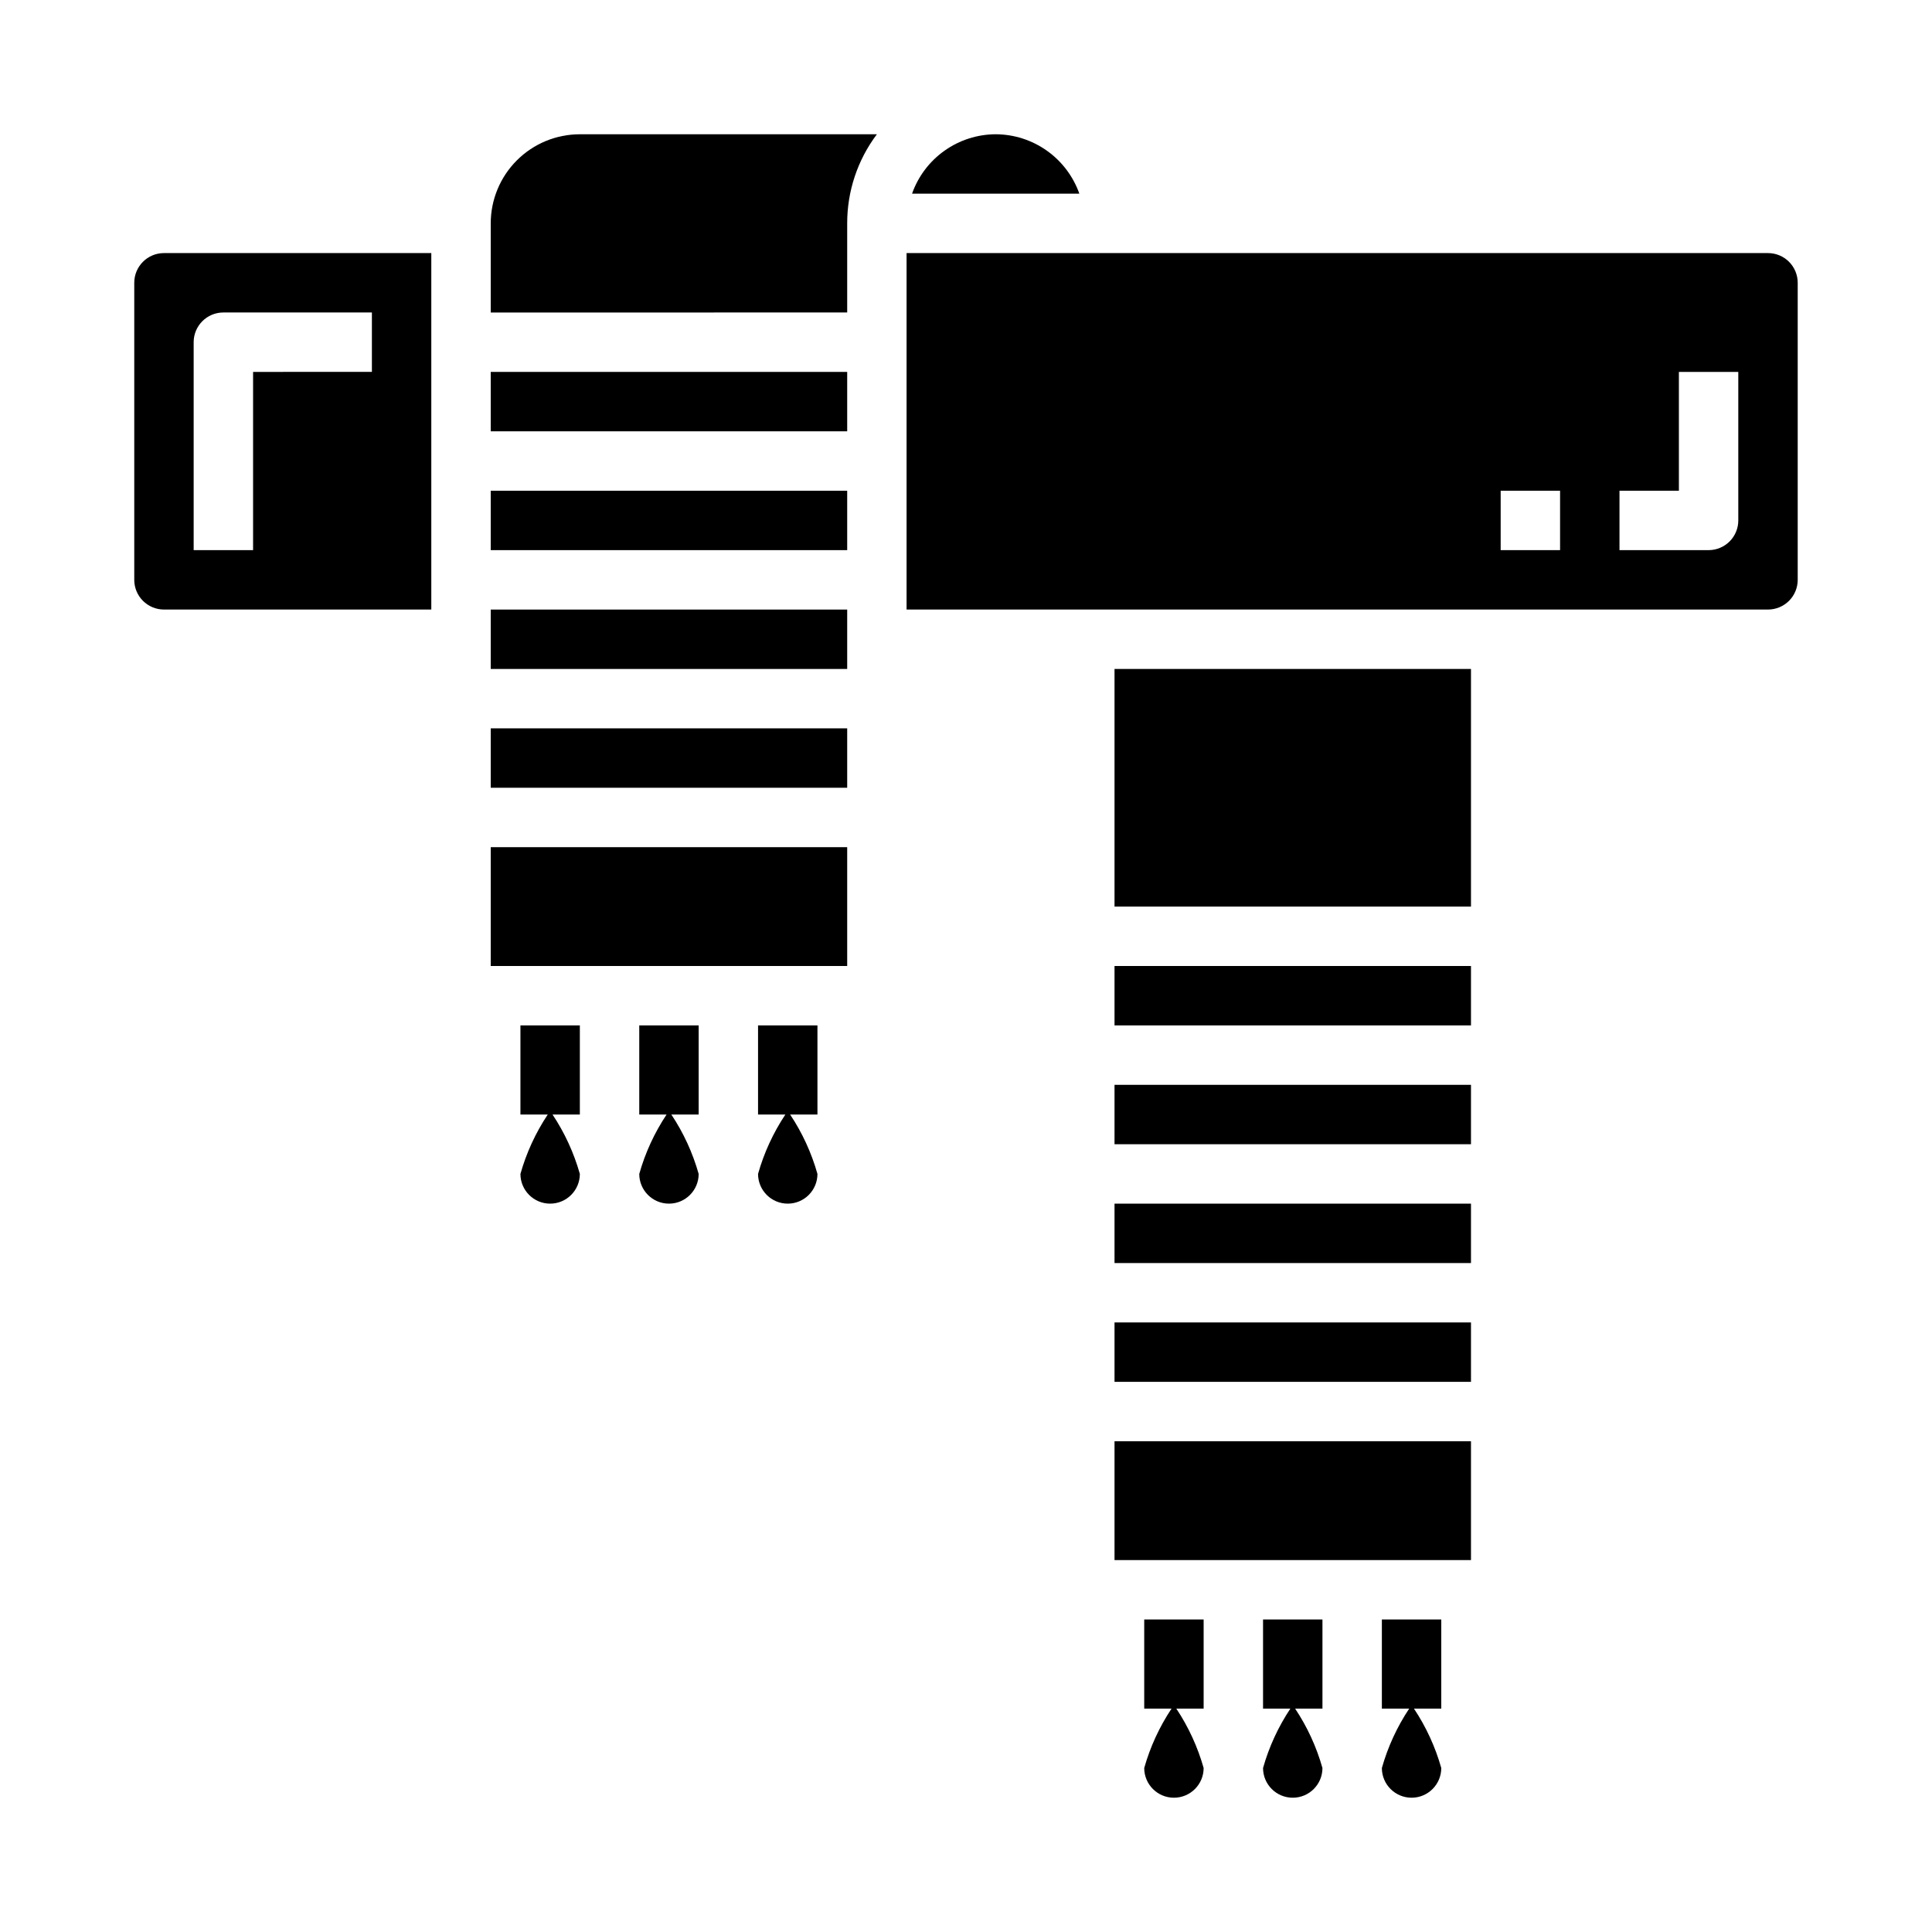
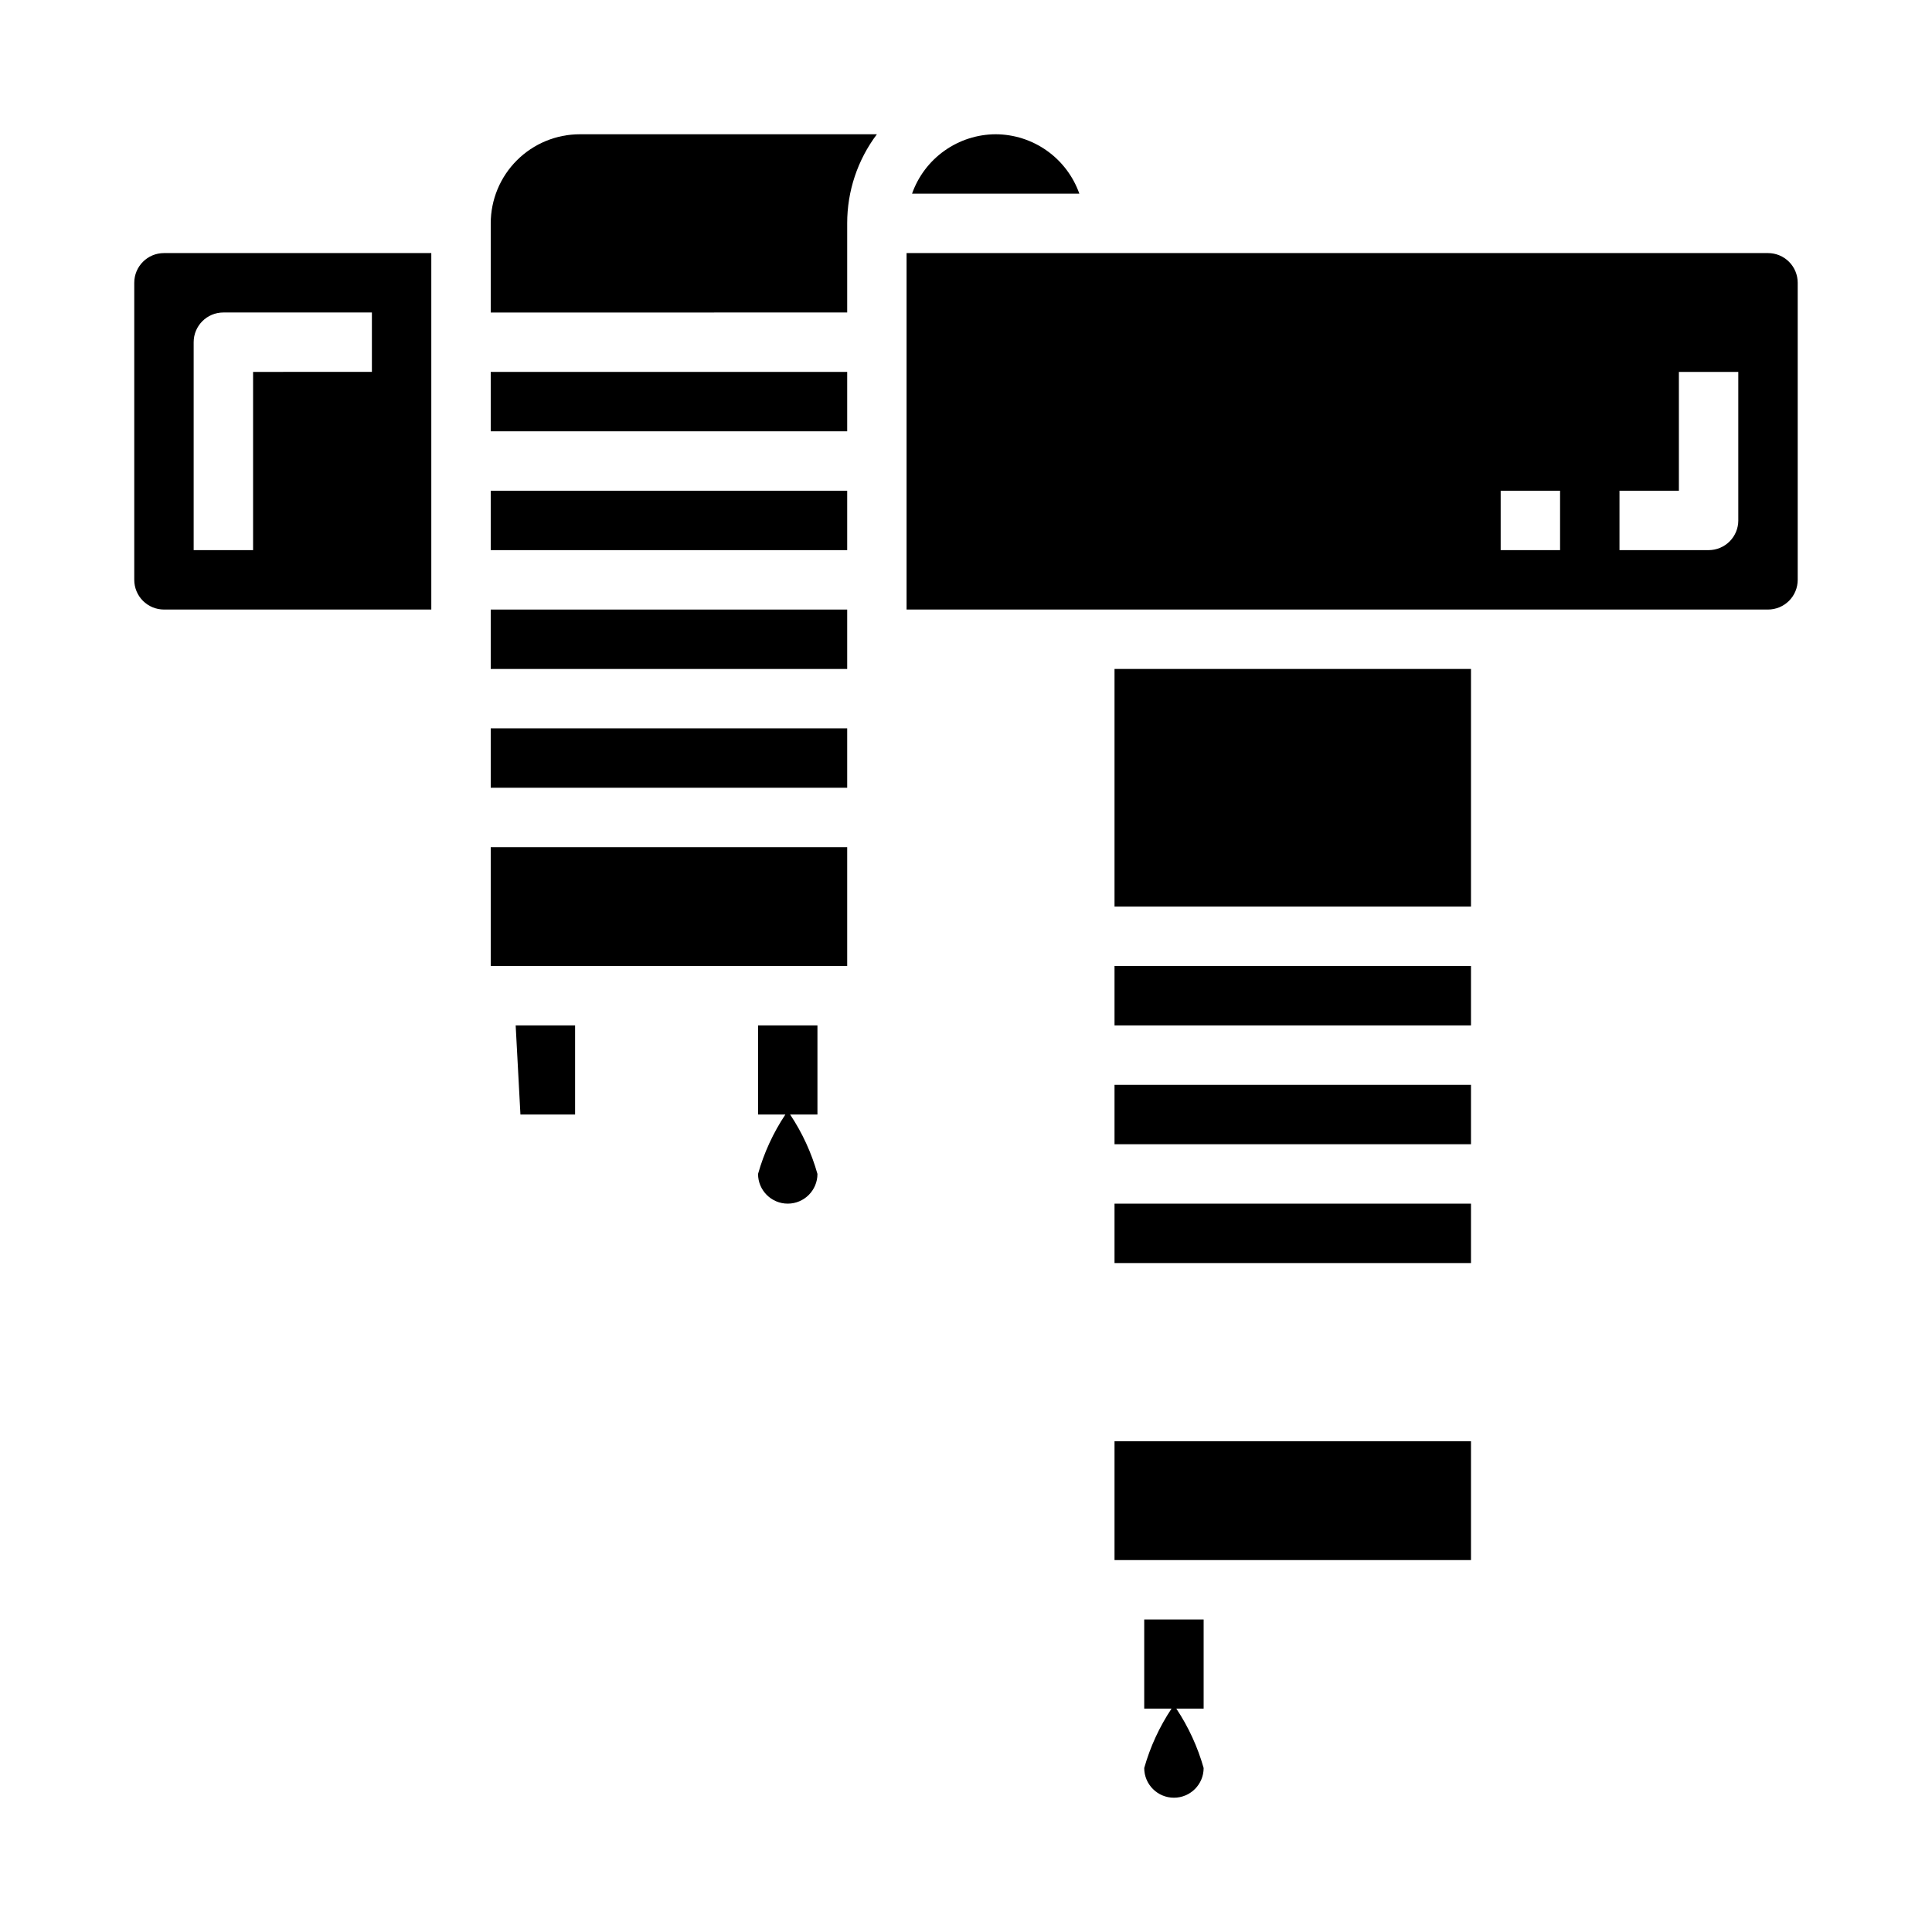
<svg xmlns="http://www.w3.org/2000/svg" fill="#000000" width="800px" height="800px" version="1.1" viewBox="144 144 512 512">
  <g>
    <path d="m274.05 203.2v23.617l94.465-0.004v-23.613c-0.016-8.52 2.746-16.812 7.871-23.617h-78.719c-6.266 0-12.273 2.488-16.699 6.918-4.43 4.426-6.918 10.434-6.918 16.699z" />
    <path d="m274.05 242.56h94.465v15.742h-94.465z" />
    <path d="m179.58 218.94v78.723c0 2.086 0.828 4.09 2.305 5.566 1.477 1.473 3.481 2.305 5.566 2.305h70.848v-94.465h-70.848c-4.348 0-7.871 3.523-7.871 7.871zm15.742 15.742v0.004c0-4.348 3.527-7.875 7.875-7.875h39.359v15.742l-31.488 0.004v47.23h-15.746z" />
    <path d="m274.05 368.51h94.465v31.488h-94.465z" />
    <path d="m274.05 274.05h94.465v15.742h-94.465z" />
    <path d="m274.05 337.02h94.465v15.742h-94.465z" />
    <path d="m274.05 305.54h94.465v15.742h-94.465z" />
    <path d="m439.36 400h94.465v15.742h-94.465z" />
    <path d="m439.36 431.49h94.465v15.742h-94.465z" />
    <path d="m439.36 321.28h94.465v62.977h-94.465z" />
    <path d="m612.54 211.07h-228.29v94.465h228.29c2.09 0 4.09-0.832 5.566-2.305 1.477-1.477 2.305-3.481 2.305-5.566v-78.723c0-2.086-0.828-4.09-2.305-5.566s-3.477-2.305-5.566-2.305zm-55.105 78.719h-15.742v-15.742h15.742zm47.23-7.871h0.004c0 2.09-0.832 4.09-2.305 5.566-1.477 1.477-3.481 2.305-5.566 2.305h-23.617v-15.742h15.742v-31.488h15.742z" />
    <path d="m439.36 462.98h94.465v15.742h-94.465z" />
    <path d="m407.87 179.58c-4.867 0.02-9.609 1.543-13.578 4.363-3.969 2.816-6.969 6.793-8.59 11.379h44.336c-1.625-4.586-4.625-8.562-8.59-11.379-3.969-2.82-8.711-4.344-13.578-4.363z" />
-     <path d="m439.36 494.46h94.465v15.742h-94.465z" />
    <path d="m439.36 525.95h94.465v31.488h-94.465z" />
-     <path d="m281.92 439.36h7.242c-3.219 4.836-5.664 10.148-7.242 15.742 0 4.348 3.523 7.875 7.871 7.875 4.348 0 7.875-3.527 7.875-7.875-1.582-5.594-4.023-10.906-7.242-15.742h7.242v-23.617h-15.746z" />
-     <path d="m313.41 439.36h7.242c-3.219 4.836-5.664 10.148-7.242 15.742 0 4.348 3.523 7.875 7.871 7.875s7.871-3.527 7.871-7.875c-1.578-5.594-4.019-10.906-7.242-15.742h7.242v-23.617h-15.742z" />
+     <path d="m281.92 439.36h7.242h7.242v-23.617h-15.746z" />
    <path d="m344.89 439.36h7.242c-3.219 4.836-5.664 10.148-7.242 15.742 0 4.348 3.523 7.875 7.871 7.875s7.871-3.527 7.871-7.875c-1.578-5.594-4.019-10.906-7.242-15.742h7.242v-23.617h-15.742z" />
    <path d="m447.23 596.8h7.242c-3.219 4.836-5.664 10.148-7.242 15.742 0 4.348 3.523 7.871 7.871 7.871 4.348 0 7.875-3.523 7.875-7.871-1.582-5.594-4.023-10.906-7.242-15.742h7.242v-23.617h-15.746z" />
-     <path d="m510.21 596.8h7.242c-3.219 4.836-5.664 10.148-7.242 15.742 0 4.348 3.523 7.871 7.871 7.871s7.871-3.523 7.871-7.871c-1.578-5.594-4.019-10.906-7.242-15.742h7.242v-23.617h-15.742z" />
-     <path d="m478.72 596.8h7.242c-3.219 4.836-5.664 10.148-7.242 15.742 0 4.348 3.523 7.871 7.871 7.871s7.871-3.523 7.871-7.871c-1.578-5.594-4.019-10.906-7.242-15.742h7.242v-23.617h-15.742z" />
  </g>
</svg>